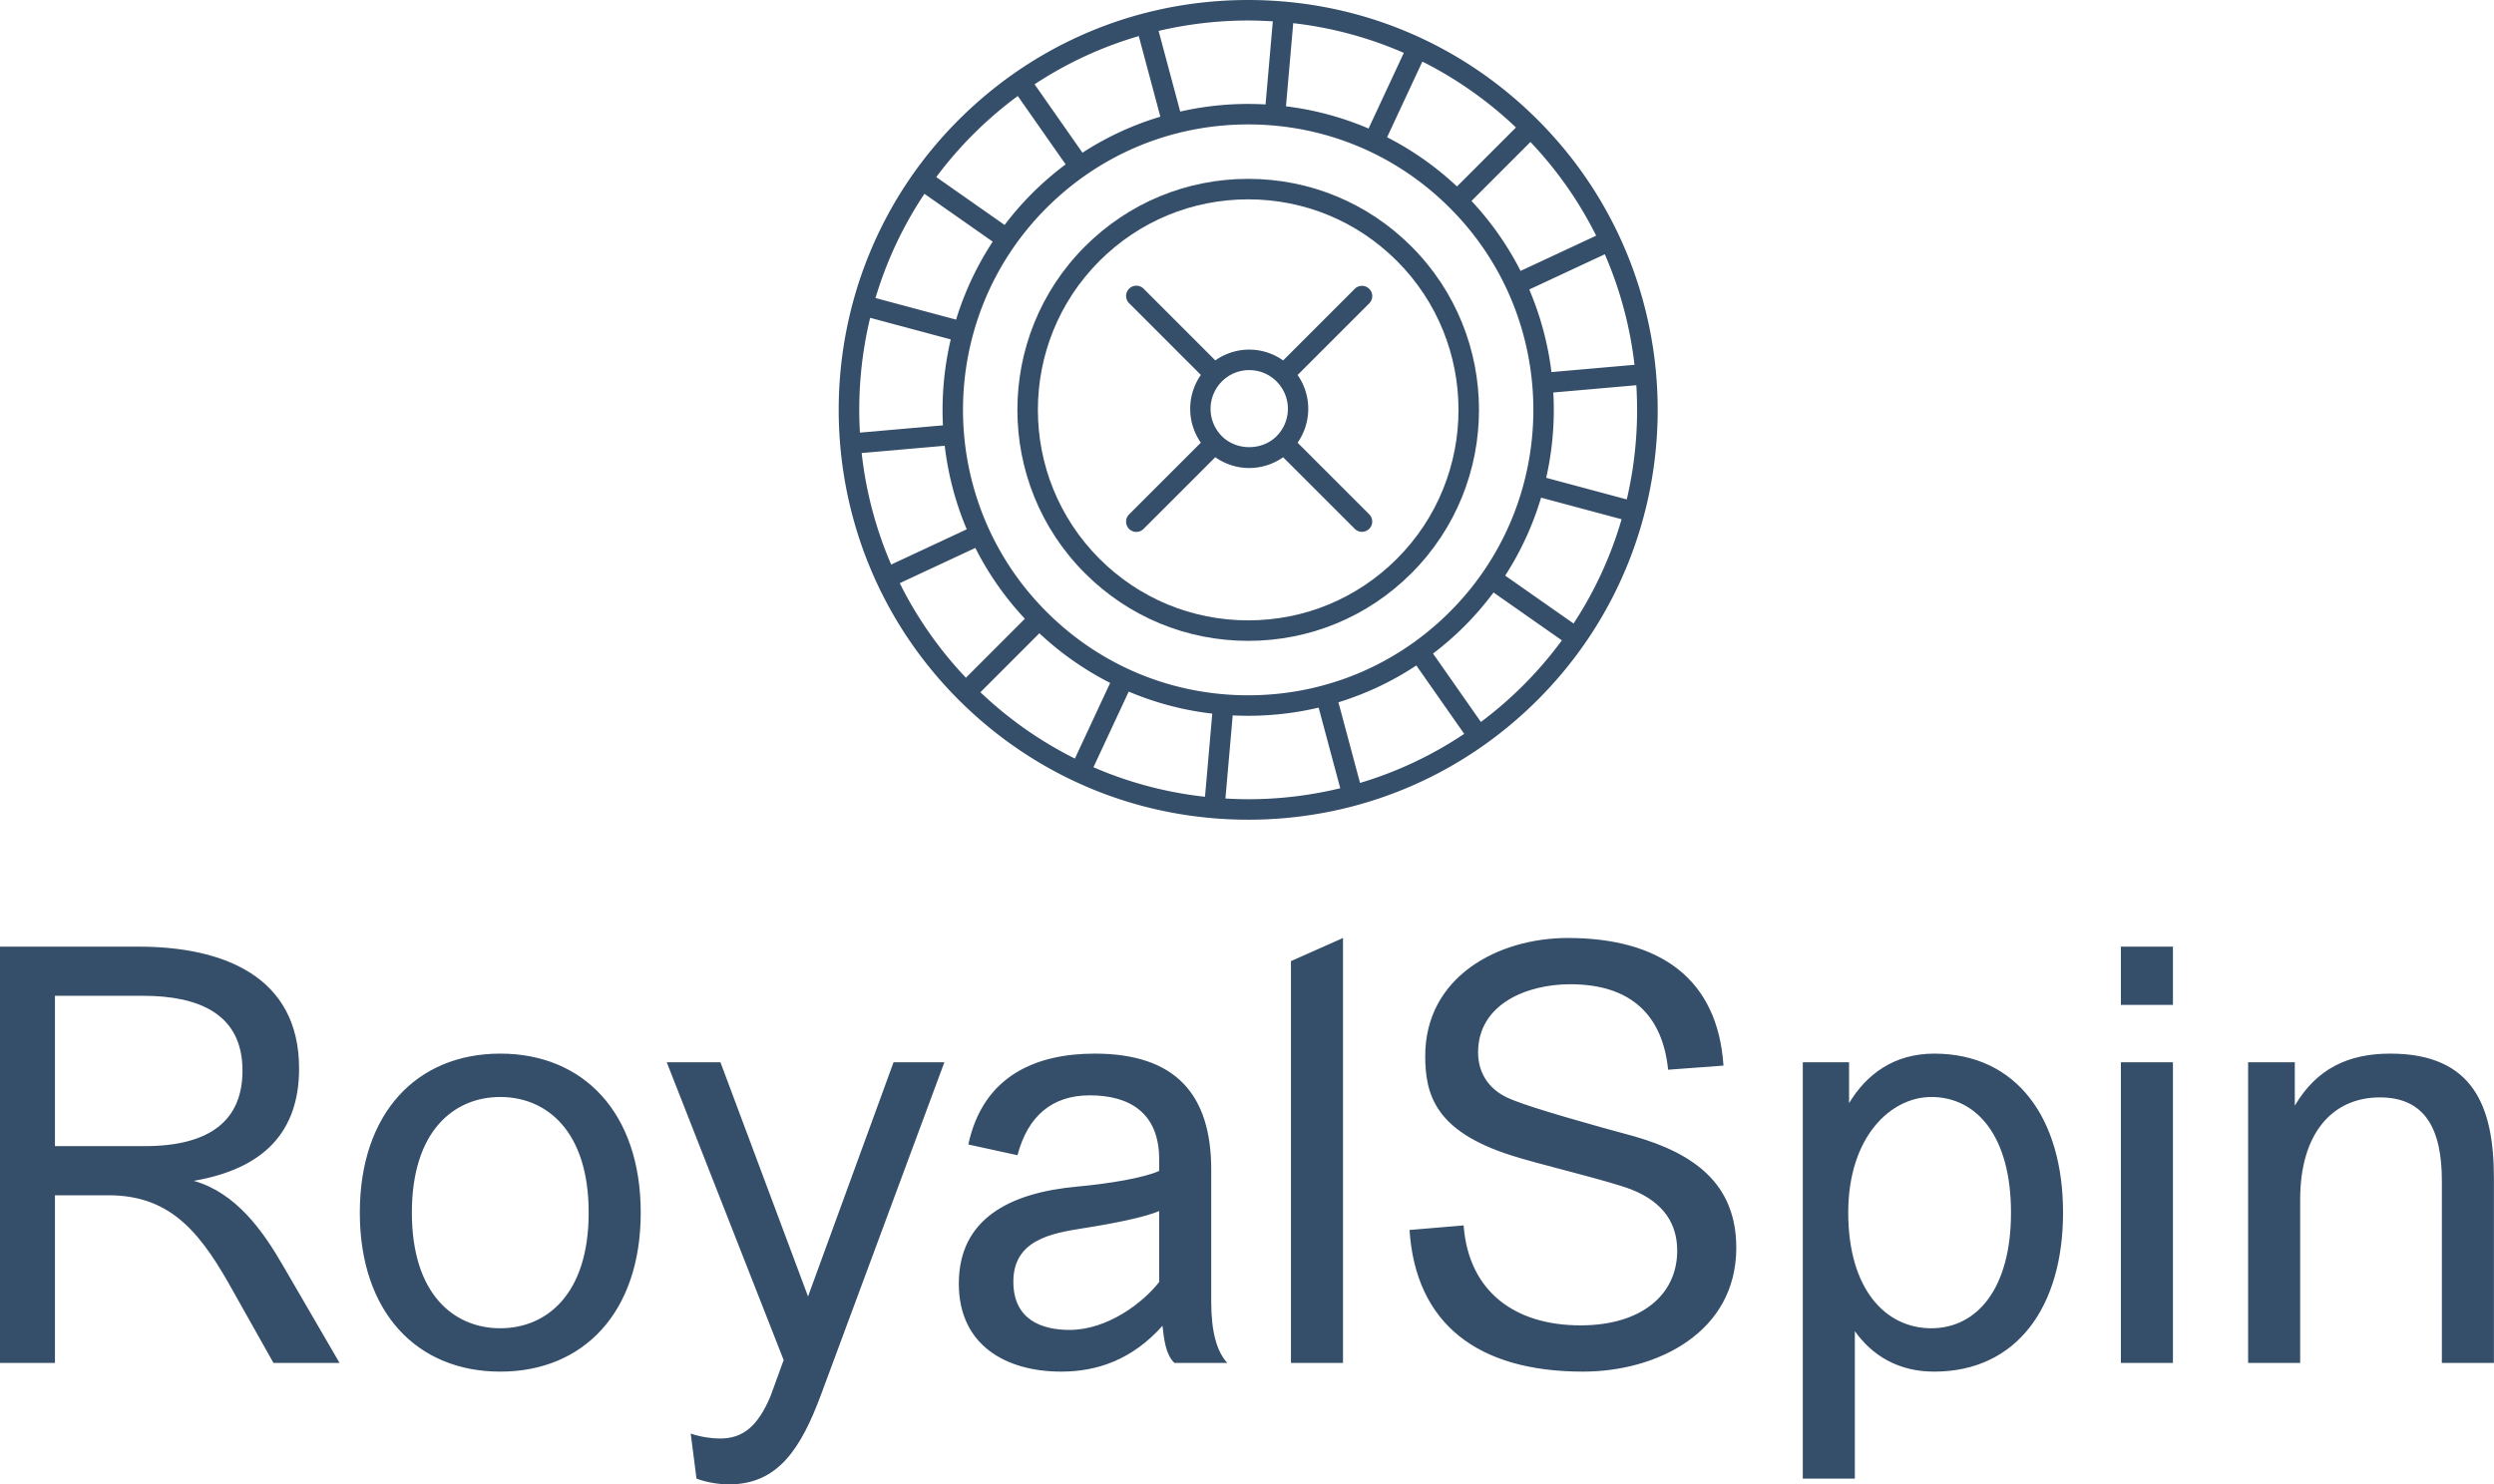
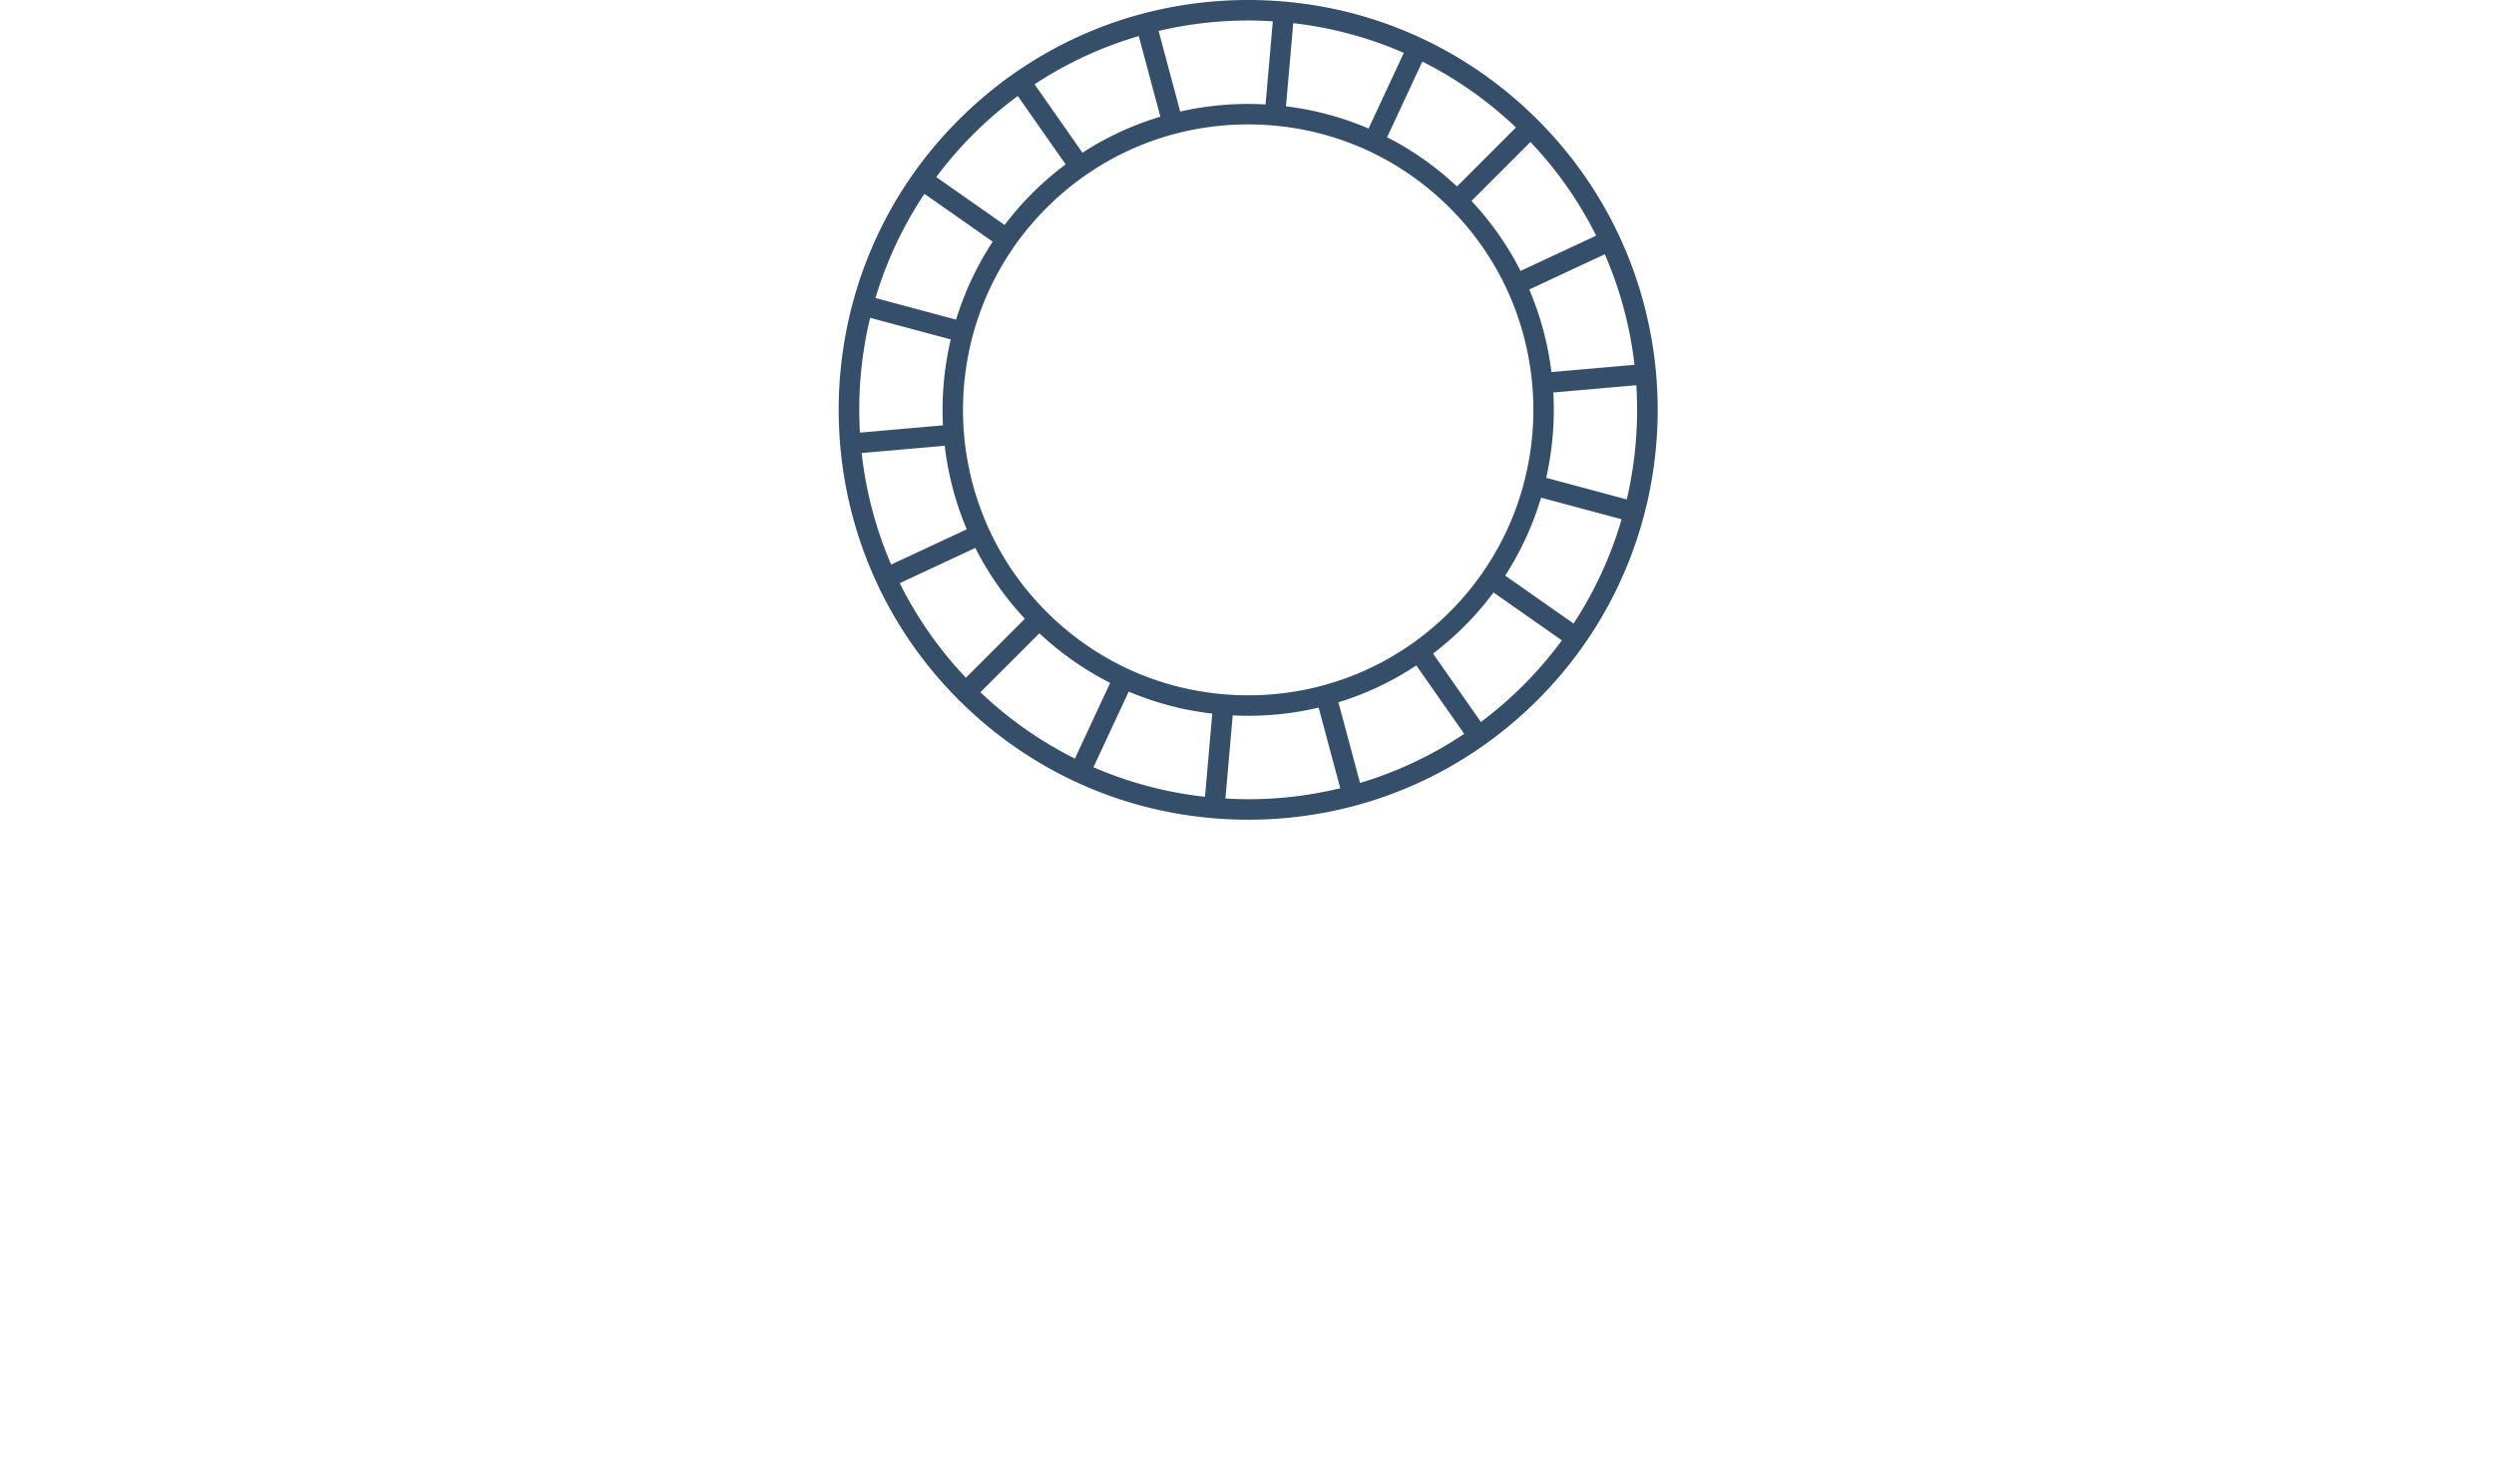
<svg xmlns="http://www.w3.org/2000/svg" data-v-423bf9ae="" viewBox="0 0 273.787 163" class="iconAbove">
  <g data-v-423bf9ae="" id="8088dd95-a8e8-4ae6-bc39-aa05f48f4c4a" fill="#354e69" transform="matrix(4.535,0,0,4.535,-5.079,102.048)">
-     <path d="M1.12 10.50L2.45 10.50L2.45 6.44L3.75 6.44C5.31 6.44 6.02 7.42 6.79 8.81L7.74 10.50L9.34 10.50L7.98 8.16C7.48 7.29 6.83 6.38 5.81 6.09C7.50 5.80 8.36 4.91 8.36 3.37C8.36 1.13 6.51 0.42 4.48 0.42L1.12 0.42ZM2.45 1.61L4.59 1.61C5.92 1.61 6.99 2.04 6.99 3.42C6.99 4.63 6.20 5.25 4.62 5.25L2.45 5.25ZM9.83 6.86C9.83 9.27 11.21 10.71 13.23 10.71C15.25 10.71 16.63 9.27 16.63 6.86C16.63 4.45 15.25 3.01 13.23 3.01C11.21 3.01 9.83 4.45 9.83 6.86ZM11.09 6.86C11.09 4.87 12.12 4.06 13.23 4.06C14.34 4.06 15.37 4.87 15.37 6.86C15.37 8.85 14.34 9.66 13.23 9.66C12.12 9.66 11.09 8.85 11.09 6.86ZM17.98 13.30C18.24 13.40 18.54 13.44 18.77 13.44C19.96 13.44 20.51 12.56 20.99 11.28L23.98 3.22L22.75 3.22L20.68 8.89L18.56 3.22L17.26 3.22L20.09 10.43L19.77 11.31C19.46 12.04 19.10 12.33 18.55 12.33C18.34 12.33 18.07 12.29 17.84 12.21L17.98 13.30ZM29.26 9.60C29.30 9.95 29.34 10.30 29.55 10.50L30.83 10.50C30.58 10.23 30.44 9.76 30.44 9.02L30.44 5.82C30.44 3.99 29.57 3.01 27.62 3.01C26.22 3.01 24.92 3.53 24.56 5.21L25.75 5.47C26.00 4.52 26.59 4.02 27.50 4.02C28.46 4.02 29.18 4.44 29.18 5.57L29.18 5.85C28.81 6.02 27.96 6.16 27.19 6.23C25.56 6.38 24.33 7.01 24.33 8.58C24.33 10.07 25.47 10.71 26.81 10.71C27.68 10.71 28.53 10.42 29.26 9.60ZM29.18 8.54C28.80 9.03 27.94 9.70 27.01 9.70C26.33 9.70 25.65 9.45 25.65 8.53C25.65 7.53 26.56 7.36 27.33 7.24C28.04 7.13 28.85 6.97 29.18 6.82ZM33.63 10.50L33.63 0.21L32.37 0.77L32.37 10.50ZM35.24 7.28C35.39 9.56 36.90 10.71 39.44 10.71C41.22 10.71 43.15 9.77 43.15 7.71C43.15 6.17 42.14 5.43 40.67 5.01C39.70 4.75 38.22 4.33 37.76 4.14C37.18 3.93 36.90 3.50 36.90 2.98C36.90 1.81 38.08 1.33 39.13 1.33C40.63 1.33 41.37 2.11 41.50 3.40L42.84 3.30C42.70 1.20 41.31 0.21 39.07 0.21C37.38 0.21 35.62 1.15 35.62 3.07C35.62 4.02 35.88 4.89 37.69 5.47C38.29 5.67 40.08 6.09 40.61 6.30C41.40 6.61 41.72 7.14 41.72 7.78C41.72 8.86 40.84 9.59 39.38 9.59C37.80 9.59 36.67 8.78 36.55 7.17L35.24 7.28ZM46.02 13.30L46.02 9.73C46.44 10.32 47.07 10.71 47.94 10.71C49.95 10.71 51.06 9.13 51.06 6.86C51.06 4.59 49.95 3.01 47.94 3.01C46.97 3.01 46.30 3.51 45.88 4.21L45.88 3.22L44.76 3.22L44.76 13.30ZM45.86 6.86C45.86 5.01 46.90 4.06 47.87 4.06C48.97 4.06 49.80 5.01 49.80 6.86C49.80 8.71 48.97 9.66 47.87 9.66C46.76 9.66 45.86 8.71 45.86 6.86ZM53.72 1.83L53.72 0.42L52.46 0.42L52.46 1.83ZM53.72 10.50L53.72 3.22L52.46 3.22L52.46 10.50ZM56.80 10.50L56.80 6.54C56.80 4.94 57.58 4.07 58.73 4.07C59.82 4.07 60.23 4.83 60.23 6.09L60.23 10.50L61.49 10.50L61.49 6.03C61.49 4.30 61.00 3.01 58.98 3.01C57.97 3.01 57.20 3.37 56.67 4.27L56.67 3.22L55.54 3.22L55.54 10.50Z" />
-   </g>
+     </g>
  <g data-v-423bf9ae="" id="7cb5eb14-016e-4e69-bc1b-bbd3082da2fa" transform="matrix(1.125,0,0,1.125,80.8,-11.249)" stroke="none" fill="#354e69">
    <path d="M49.977 10C39.3 10 29.26 14.161 21.708 21.717c-15.586 15.598-15.586 40.977 0 56.575 7.551 7.556 17.59 11.717 28.27 11.717s20.717-4.161 28.268-11.717c15.587-15.598 15.587-40.977 0-56.575C70.695 14.161 60.656 10 49.977 10zm37.696 35.608l-8.104.71a29.876 29.876 0 00-2.166-8.062l7.375-3.44a38.023 38.023 0 012.895 10.792zm-.753 13.14l-7.864-2.11a30.1 30.1 0 00.695-8.328l8.1-.71a38.306 38.306 0 01-.931 11.147zM81.728 70.86l-6.673-4.676a29.658 29.658 0 003.501-7.609l7.859 2.107a37.744 37.744 0 01-4.687 10.178zM60.89 86.42l-2.108-7.872a29.474 29.474 0 007.602-3.594l4.672 6.676a37.51 37.51 0 01-10.166 4.79zm-10.914-8.554c-7.436 0-14.428-2.898-19.686-8.16-10.856-10.864-10.856-28.539 0-39.402 5.258-5.262 12.25-8.16 19.686-8.16s14.428 2.898 19.686 8.16c10.856 10.863 10.856 28.538 0 39.402-5.258 5.262-12.25 8.16-19.686 8.16zm-26.13-.298L29.6 71.81a29.827 29.827 0 006.908 4.848l-3.441 7.385a37.964 37.964 0 01-9.22-6.475zm14.472-.063a29.589 29.589 0 008.154 2.15l-.71 8.116a37.65 37.65 0 01-10.884-2.883l3.44-7.383zM12.26 54.218l8.104-.709a29.885 29.885 0 002.15 8.154l-7.375 3.442a38.033 38.033 0 01-2.879-10.887zm.828-13.198l7.864 2.109a30.1 30.1 0 00-.761 8.388l-8.1.709a38.306 38.306 0 01.997-11.206zm5.297-12.103l6.664 4.67a29.64 29.64 0 00-3.574 7.611l-7.866-2.109a37.74 37.74 0 014.776-10.172zM39.3 13.522l2.107 7.867a29.463 29.463 0 00-7.602 3.516l-4.672-6.678A37.5 37.5 0 0139.3 13.522zm36.806 8.92l-5.754 5.757a29.83 29.83 0 00-6.82-4.804l3.441-7.385a37.972 37.972 0 019.133 6.431zm-14.383.102a29.576 29.576 0 00-8.06-2.167l.709-8.117c3.753.43 7.38 1.41 10.791 2.9l-3.44 7.384zm14.834 13.9a29.7 29.7 0 00-4.791-6.83l5.753-5.757a37.798 37.798 0 016.413 9.145l-7.375 3.441zm-24.177-24.36l-.71 8.11a30.46 30.46 0 00-1.694-.05c-2.26 0-4.48.258-6.633.745l-2.108-7.873A38.226 38.226 0 0149.977 12c.806 0 1.606.034 2.404.083zM23.124 23.13a38.502 38.502 0 014.369-3.76l4.67 6.673a30.27 30.27 0 00-3.287 2.846 29.956 29.956 0 00-2.667 3.068l-6.67-4.674a38.128 38.128 0 013.585-4.153zM15.978 66.92l7.375-3.44a29.696 29.696 0 004.834 6.915l-5.753 5.758a37.797 37.797 0 01-6.456-9.233zm31.778 21.02l.71-8.111a30.036 30.036 0 008.386-.761l2.108 7.872a38.216 38.216 0 01-8.983 1.07c-.744 0-1.484-.028-2.22-.07zm29.075-11.061a38.524 38.524 0 01-4.145 3.592l-4.672-6.678a30.275 30.275 0 003.064-2.672 29.956 29.956 0 002.839-3.291l6.67 4.674a38.141 38.141 0 01-3.756 4.375z" />
-     <path d="M65.91 34.061c-4.256-4.258-9.914-6.604-15.933-6.604S38.3 29.803 34.044 34.061c-8.785 8.792-8.785 23.096 0 31.887 4.256 4.259 9.914 6.604 15.933 6.604s11.677-2.345 15.933-6.604c8.785-8.791 8.785-23.095 0-31.887zm-1.415 30.473c-3.878 3.88-9.034 6.018-14.518 6.018s-10.64-2.137-14.518-6.018c-8.006-8.012-8.006-21.047 0-29.059 3.878-3.88 9.034-6.018 14.518-6.018s10.64 2.137 14.518 6.018c8.006 8.012 8.006 21.047 0 29.059z" />
-     <path d="M61.79 38.194a1 1 0 00-1.415 0l-6.987 6.988a5.72 5.72 0 00-3.31-1.057 5.72 5.72 0 00-3.308 1.055l-6.987-6.988a1 1 0 10-1.414 1.414l6.99 6.99a5.776 5.776 0 00-.002 6.612l-6.99 6.99a1 1 0 101.413 1.415l6.987-6.988a5.721 5.721 0 006.618.003l6.988 6.987a.997.997 0 001.414 0 1 1 0 000-1.414l-6.99-6.99a5.776 5.776 0 00.002-6.612l6.99-6.99a1 1 0 000-1.415zM47.41 52.575a3.783 3.783 0 010-5.343 3.747 3.747 0 012.668-1.107c1.008 0 1.956.393 2.669 1.107a3.783 3.783 0 010 5.343c-1.427 1.428-3.913 1.427-5.338 0z" />
  </g>
</svg>